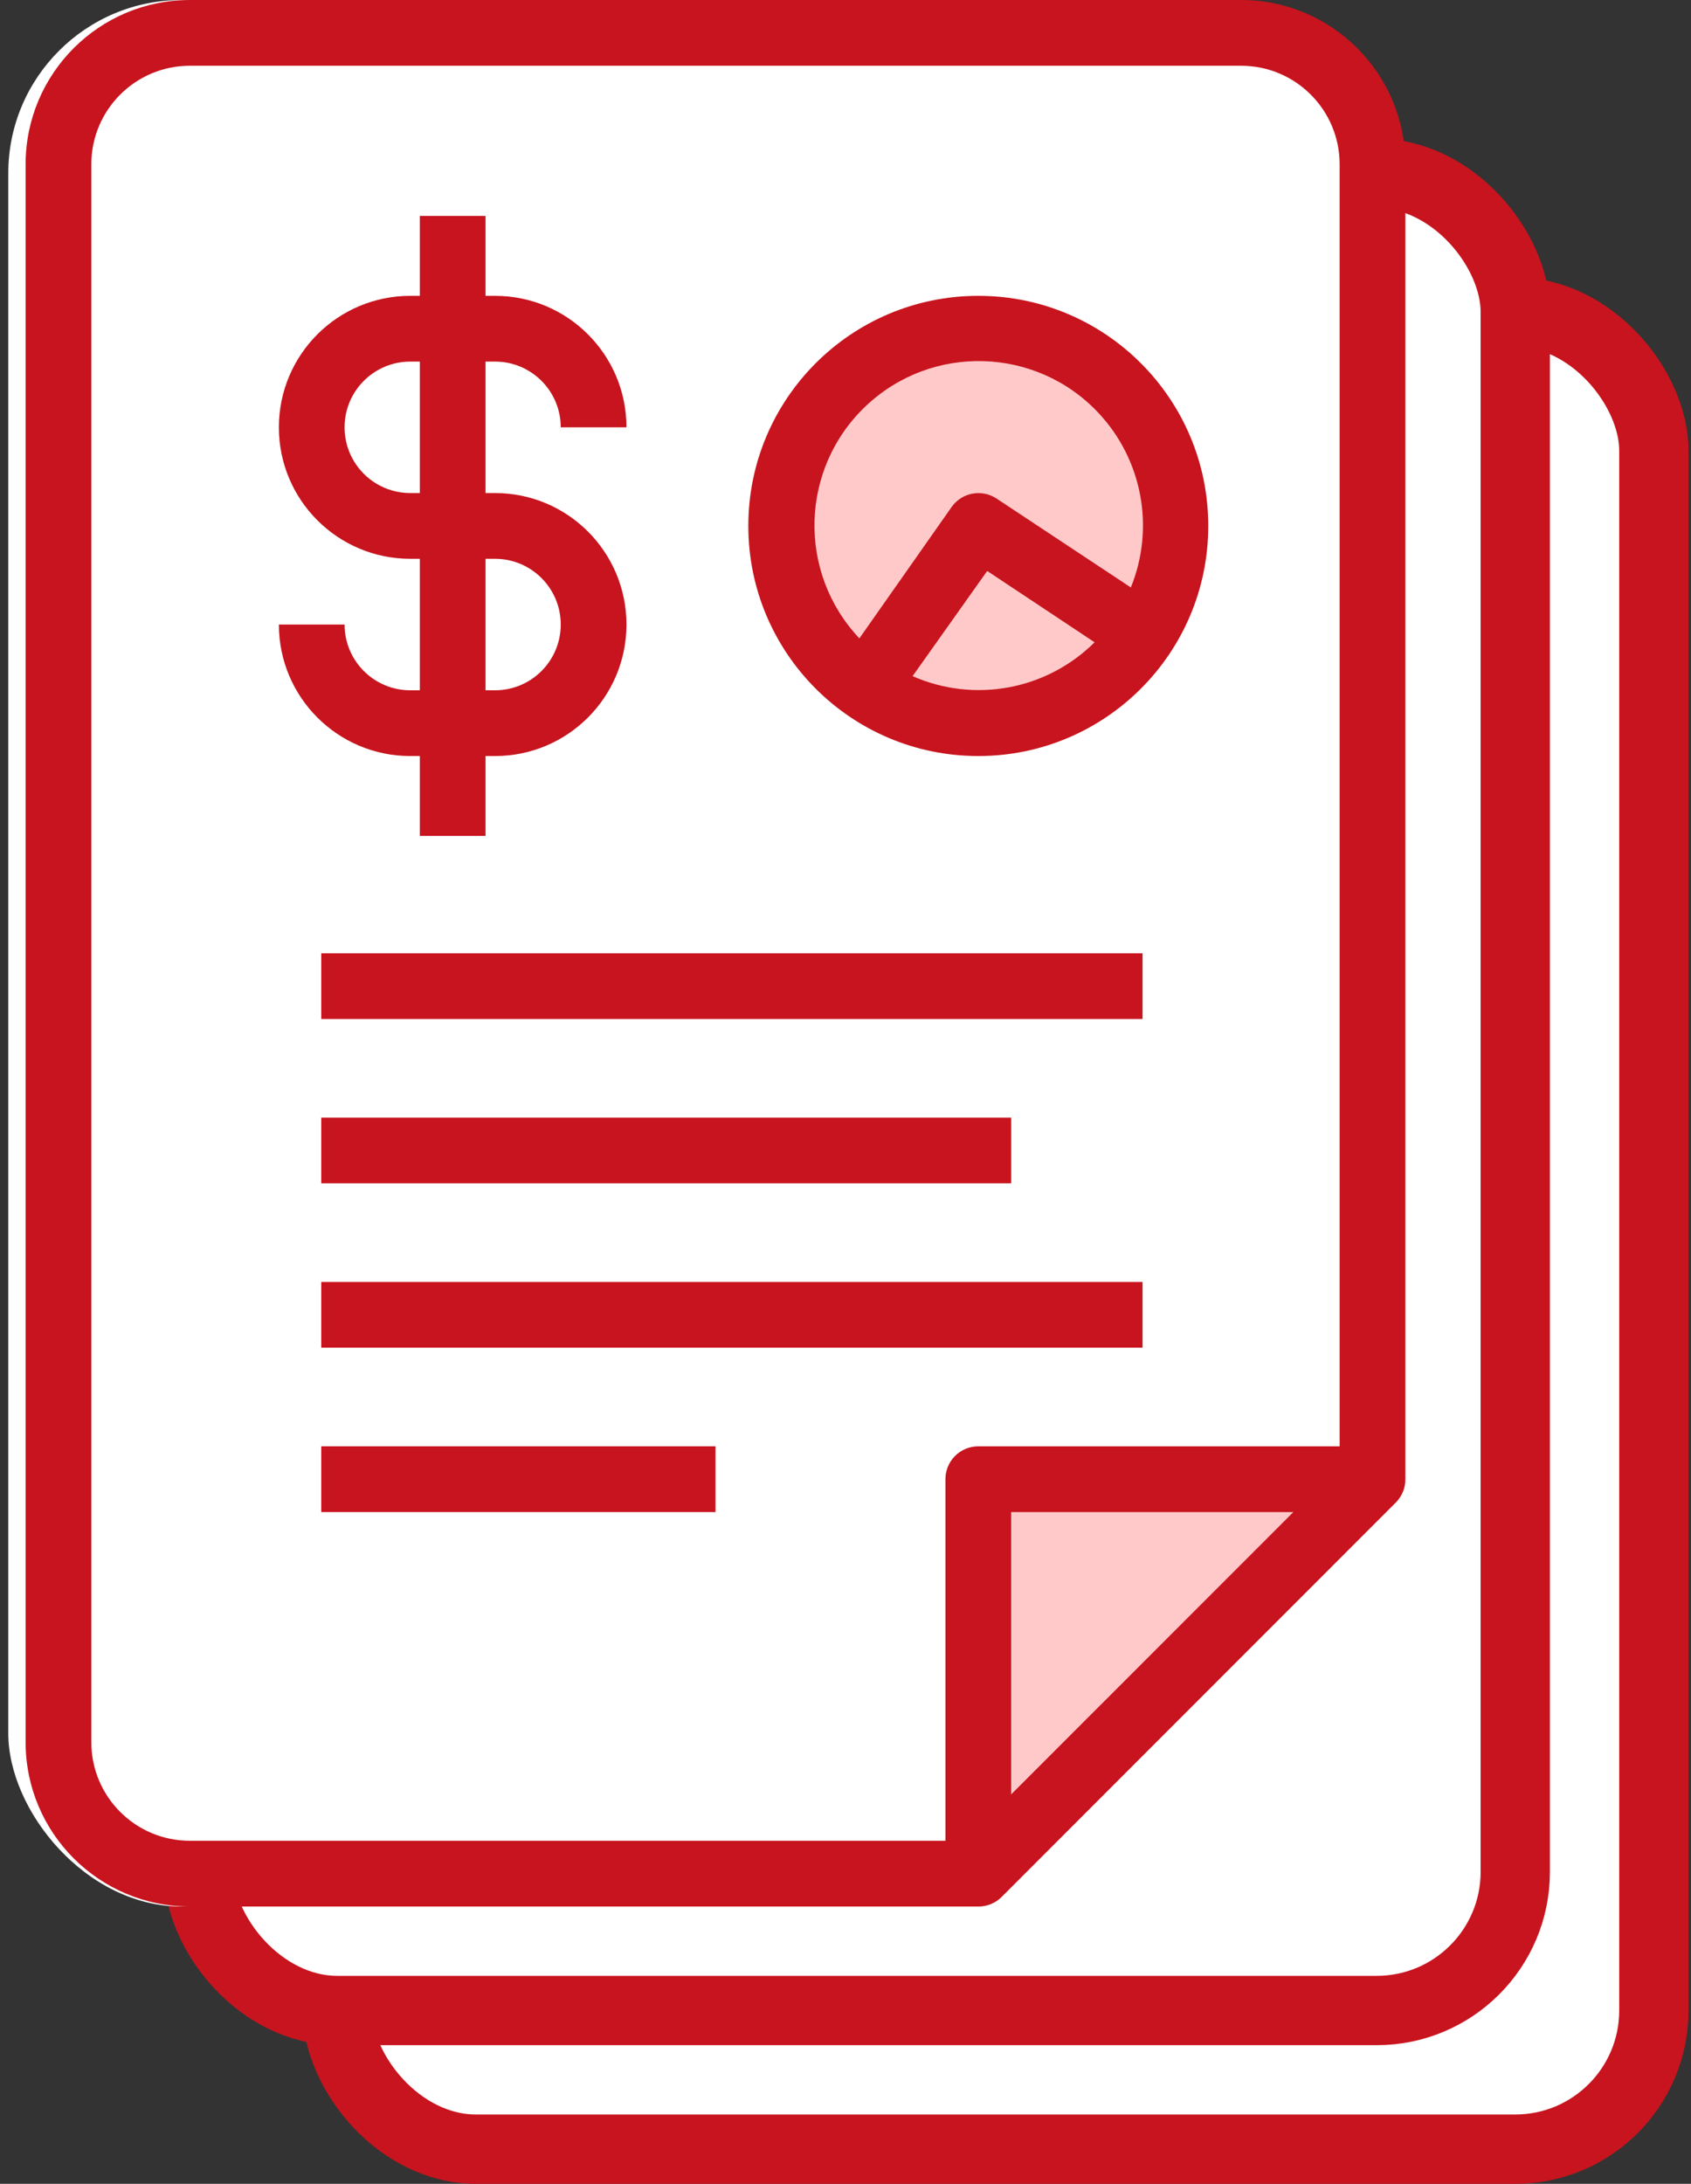
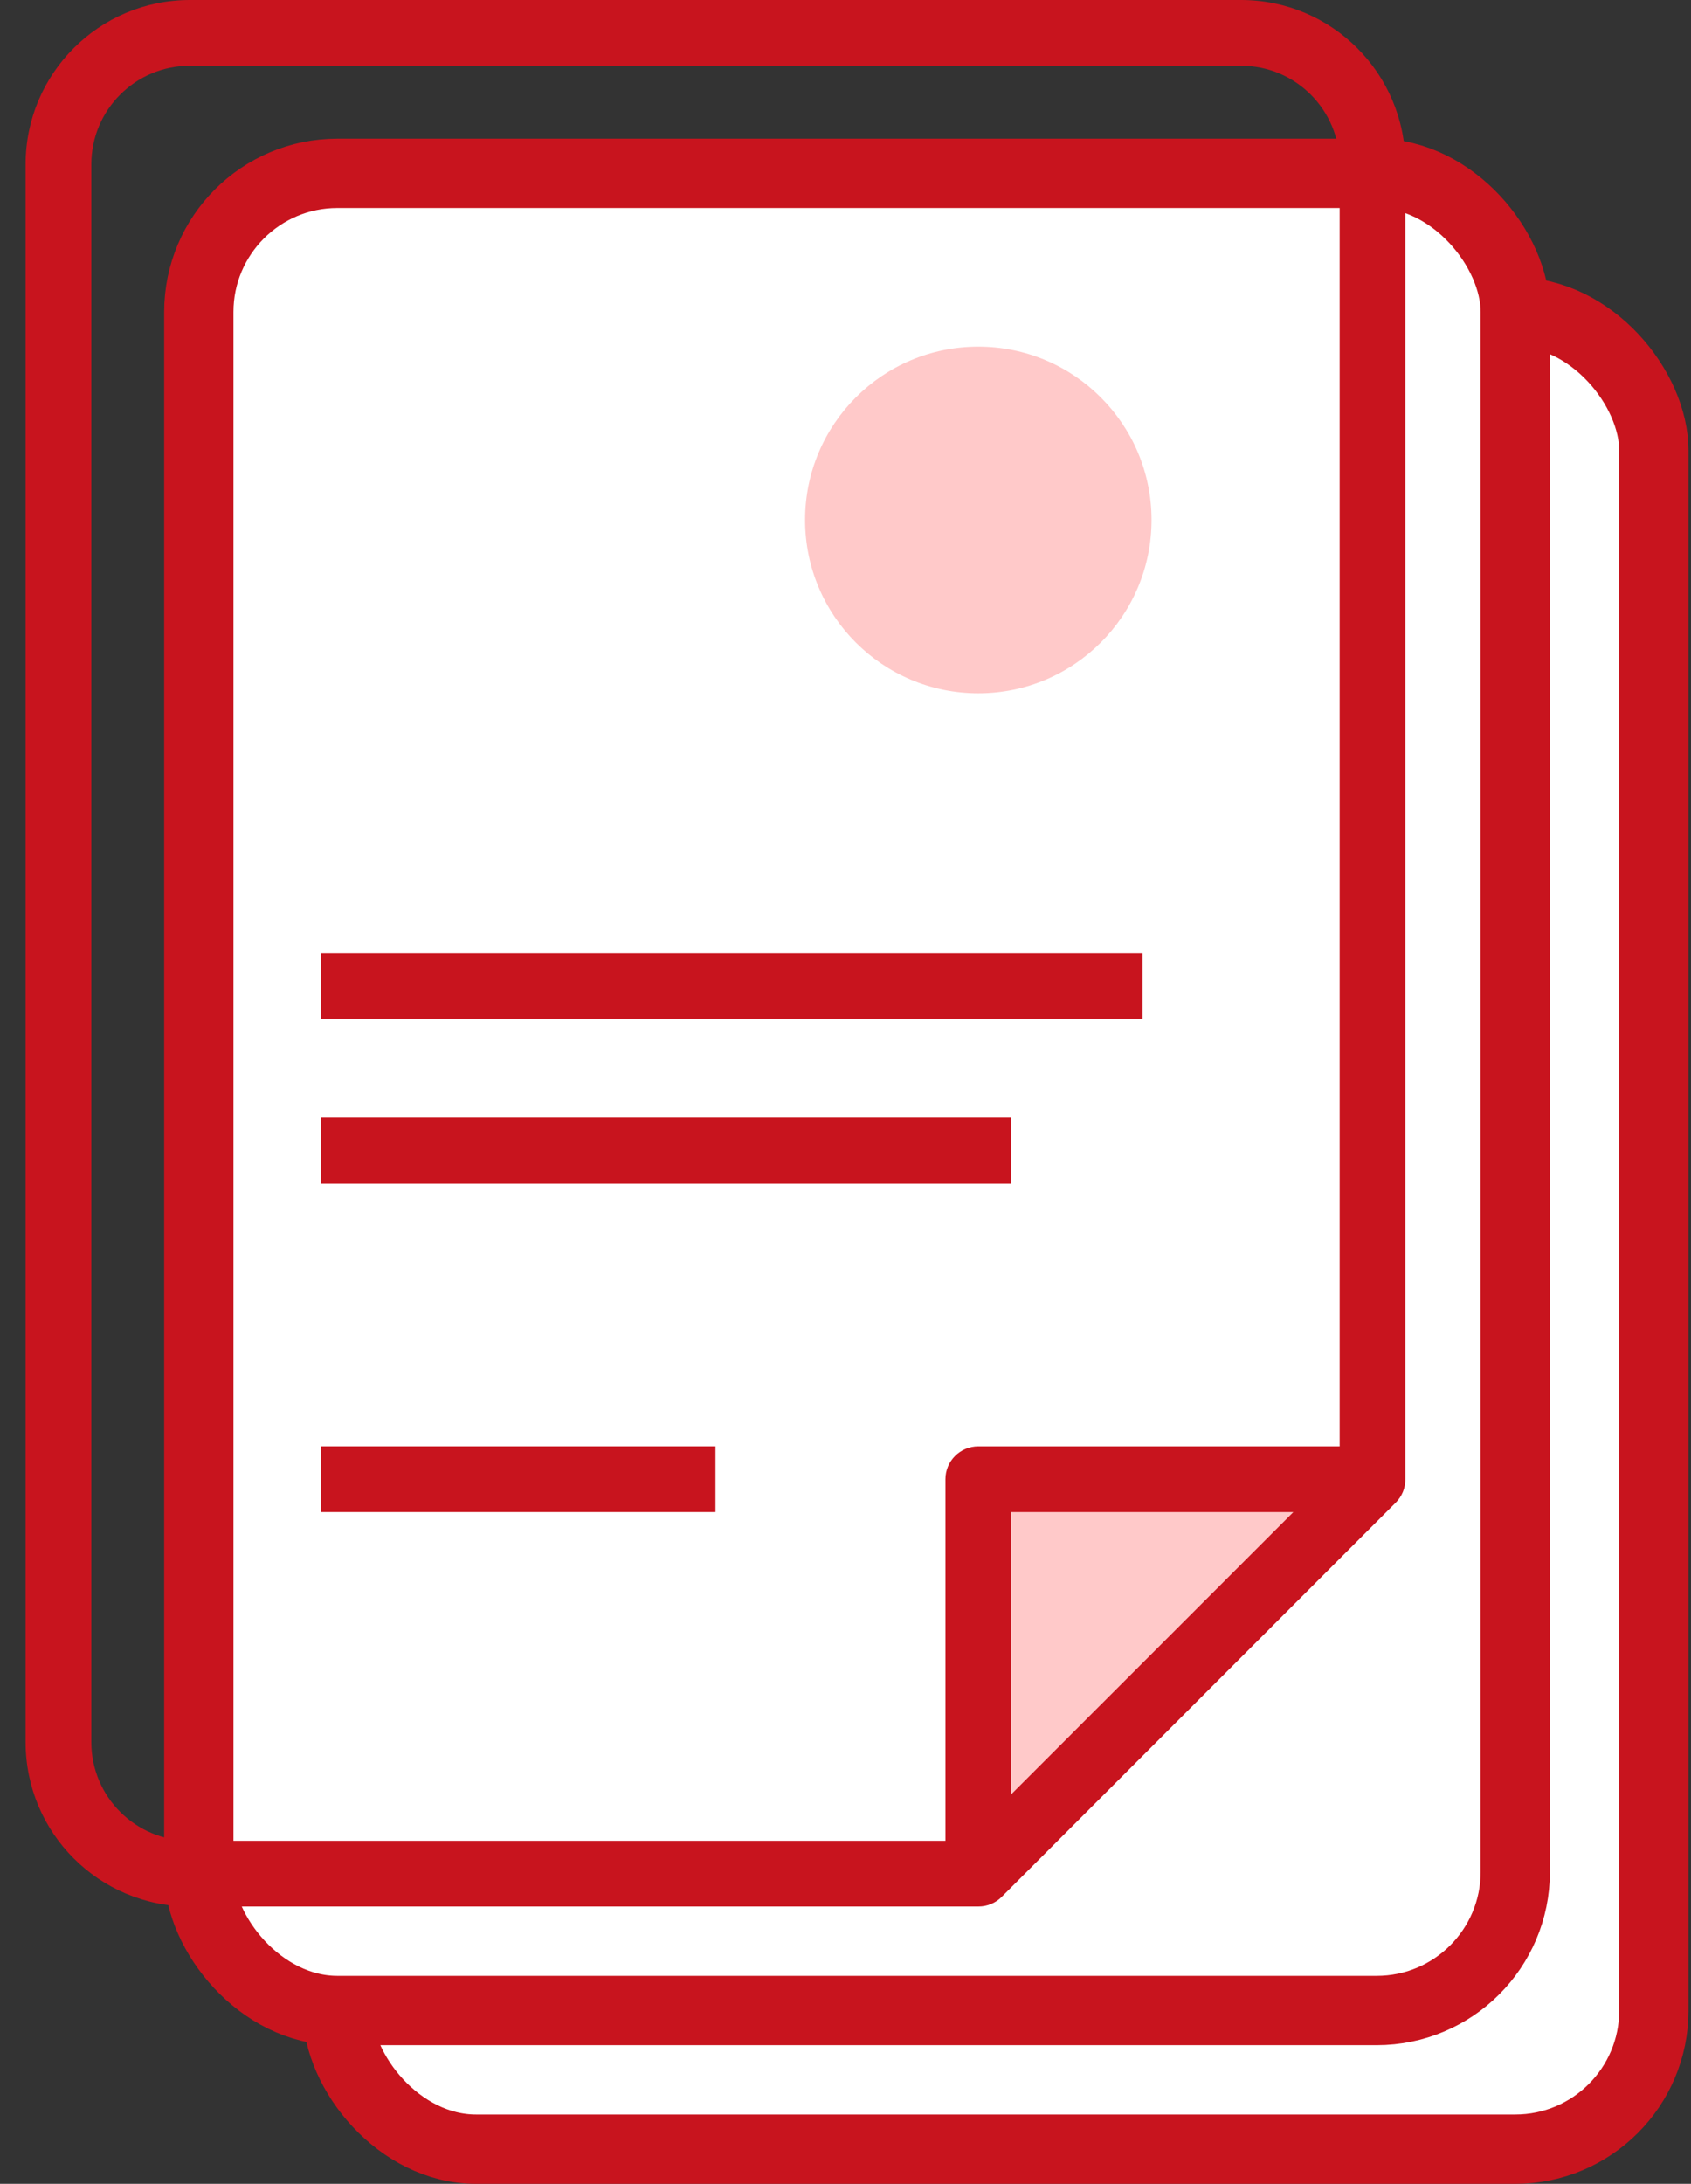
<svg xmlns="http://www.w3.org/2000/svg" width="86" height="111" viewBox="0 0 86 111" fill="none">
  <rect x="0" y="0" width="86" height="111" fill="#333333" stroke="none" />
  <rect x="17.159" y="15.857" width="66.952" height="93.381" rx="7.048" fill="white" stroke="#C8141E" stroke-width="3.524" />
  <rect x="10.111" y="8.81" width="66.952" height="93.381" rx="7.048" fill="white" stroke="#C8141E" stroke-width="3.524" />
-   <rect x="0.421" width="70.476" height="96.905" rx="8.81" fill="white" />
  <path d="M68.254 74.881H50.635V94.262L68.254 74.881Z" fill="#FFC9C9" />
  <circle cx="49.754" cy="26.429" r="8.81" fill="#FFC9C9" />
-   <path d="M21.351 38.428V42.487H24.693V38.428H25.176C28.868 38.428 31.86 35.436 31.86 31.744C31.86 28.053 28.868 25.061 25.176 25.061H24.693V18.379H25.176C27.022 18.379 28.518 19.875 28.518 21.721H31.86C31.86 18.03 28.868 15.037 25.176 15.037H24.693V10.977H21.351V15.037H20.866C17.175 15.037 14.183 18.03 14.183 21.721C14.183 25.412 17.175 28.403 20.866 28.403H21.351V35.086H20.866C19.02 35.086 17.524 33.59 17.524 31.744H14.183C14.183 35.436 17.175 38.428 20.866 38.428H21.351ZM20.866 25.061C19.02 25.061 17.524 23.565 17.524 21.721C17.524 19.875 19.02 18.379 20.866 18.379H21.351V25.061H20.866ZM24.693 28.403H25.176C27.022 28.403 28.518 29.899 28.518 31.744C28.518 33.59 27.022 35.086 25.176 35.086H24.693V28.403Z" fill="#C8141E" />
  <path d="M63.119 0H9.656C5.042 0 1.302 3.741 1.302 8.354V88.55C1.302 93.164 5.042 96.905 9.656 96.905H49.754C50.197 96.908 50.624 96.734 50.939 96.42L70.988 76.371C71.302 76.055 71.477 75.629 71.473 75.184V8.354C71.473 3.741 67.734 0 63.119 0ZM49.754 73.514C48.831 73.514 48.082 74.262 48.082 75.184V93.563H9.656C6.887 93.563 4.644 91.32 4.644 88.55V8.354C4.644 5.585 6.887 3.342 9.656 3.342H63.119C65.888 3.342 68.131 5.585 68.131 8.354V73.514H49.754ZM51.424 91.207V76.856H65.777L51.424 91.207Z" fill="#C8141E" />
  <path d="M16.338 48.452H58.108V51.794H16.338V48.452Z" fill="#C8141E" />
  <path d="M16.338 56.807H51.424V60.147H16.338V56.807Z" fill="#C8141E" />
-   <path d="M16.338 65.161H58.108V68.501H16.338V65.161Z" fill="#C8141E" />
+   <path d="M16.338 65.161H58.108H16.338V65.161Z" fill="#C8141E" />
  <path d="M16.338 73.514H36.387V76.856H16.338V73.514Z" fill="#C8141E" />
-   <path d="M49.754 15.037C43.294 15.037 38.058 20.273 38.058 26.732C38.058 33.191 43.294 38.428 49.754 38.428C56.212 38.428 61.449 33.191 61.449 26.732C61.449 20.273 56.212 15.037 49.754 15.037ZM46.412 34.367L50.206 29.021L55.668 32.647C53.23 35.069 49.558 35.753 46.412 34.367ZM57.506 29.856L50.689 25.345C49.938 24.844 48.925 25.028 48.401 25.764L43.706 32.446C40.536 29.094 40.684 23.806 44.036 20.637C47.388 17.467 52.676 17.615 55.845 20.967C58.1 23.351 58.749 26.836 57.506 29.873V29.856Z" fill="#C8141E" />
</svg>